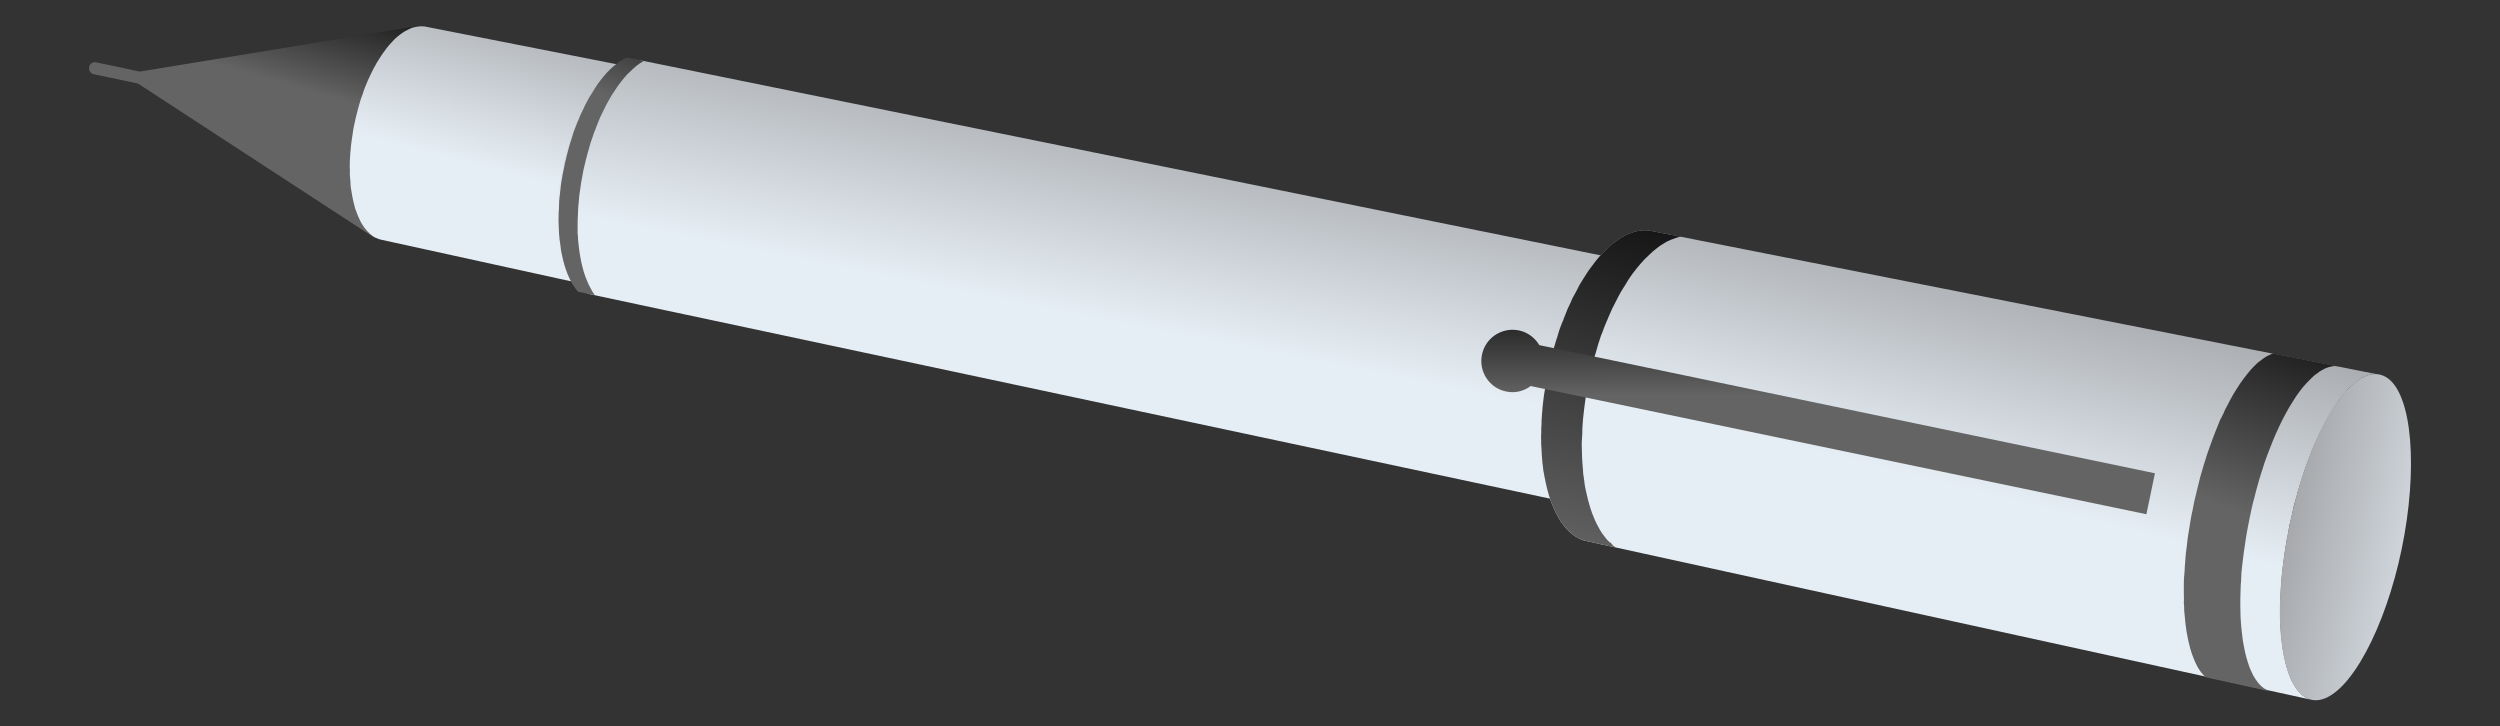
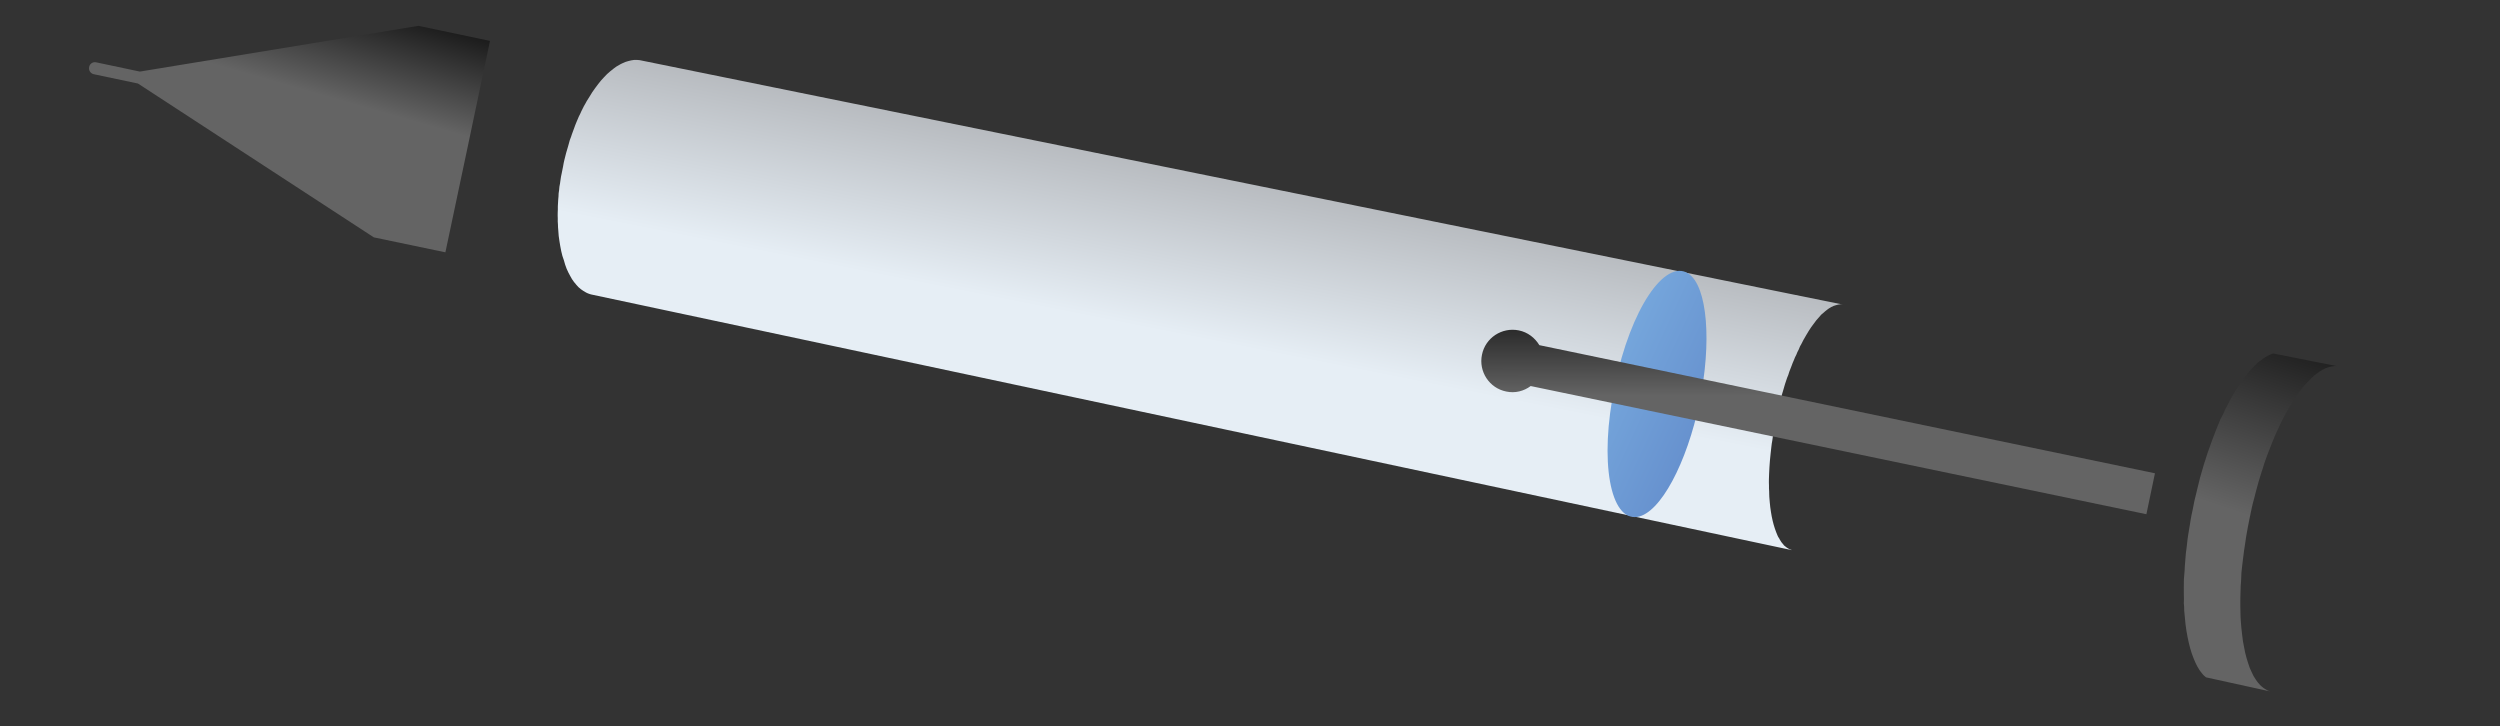
<svg xmlns="http://www.w3.org/2000/svg" version="1.1" id="Ebene_1" x="0px" y="0px" viewBox="-553.628 11 1482.798 430.665" enable-background="new -553.628 11 1482.798 430.665" xml:space="preserve">
  <rect x="-553.628" y="11" width="1482.798" height="430.665" fill="#333333" stroke="none" />
  <g>
    <linearGradient id="SVGID_1_" gradientUnits="userSpaceOnUse" x1="-4061.206" y1="-5551.305" x2="-3491.418" y2="-5461.359" gradientTransform="matrix(0.059 -0.127 -0.127 -0.059 -848.639 -781.658)">
      <stop offset="0" style="stop-color:#646464" />
      <stop offset="1" style="stop-color:#000000" />
    </linearGradient>
    <path fill="url(#SVGID_1_)" d="M-289.472,160.732l13.27-62.768l13.187-62.698l-42.435-8.933l-165.224,27.124   l-25.811-5.465c-1.945-0.505-3.902,0.751-4.267,2.739c-0.43,1.984,0.834,3.889,2.792,4.298l26.154,5.513   l139.9,91.244l42.435,8.867V160.732z" />
    <linearGradient id="SVGID_2_" gradientUnits="userSpaceOnUse" x1="-3923.461" y1="-7000.448" x2="-2933.576" y2="-6820.469" gradientTransform="matrix(0.059 -0.127 -0.127 -0.059 -848.639 -781.658)">
      <stop offset="0" style="stop-color:#E6EEF5" />
      <stop offset="0.865" style="stop-color:#9D9EA1" />
    </linearGradient>
-     <path fill="url(#SVGID_2_)" d="M-49.355,213.98c-0.334-0.141-0.786-0.342-1.146-0.584   c-0.325-0.237-0.667-0.483-1.089-0.759c-0.316-0.228-0.544-0.505-0.997-0.961   c-0.255-0.298-0.557-0.658-0.944-1.027c-0.277-0.325-0.584-0.808-0.773-1.242   c-0.334-0.452-0.588-0.843-0.9-1.374c-0.22-0.483-0.597-1.058-0.768-1.514   c-0.351-0.601-0.606-1.168-0.812-1.765c-0.452-1.19-0.913-2.599-1.247-3.872   c-0.496-1.462-0.79-2.954-1.018-4.565c-0.307-1.554-0.619-3.31-0.909-5.074c-0.193-1.734-0.373-3.639-0.457-5.606   c-0.066-0.944-0.11-1.989-0.092-2.915c-0.114-1.093-0.184-2.103-0.101-3.213c-0.009-1.005-0.026-2.046,0-3.156   c0.044-1.097,0.075-2.116,0.07-3.323c0.097-1.146,0.149-2.309,0.281-3.424c-0.018-1.163,0.101-2.335,0.127-3.556   c0.149-1.19,0.18-2.335,0.347-3.49c0.105-1.264,0.259-2.498,0.457-3.758c0.11-1.251,0.316-2.445,0.465-3.744   c0.18-1.194,0.43-2.476,0.645-3.723c0.281-1.295,0.421-2.594,0.672-3.854c0.281-1.352,0.474-2.607,0.825-3.885   c0.29-1.33,0.509-2.572,0.803-3.92c0.32-1.277,0.588-2.489,0.843-3.749c0.277-1.308,0.707-2.454,1.005-3.718   c0.285-1.255,0.707-2.423,1.036-3.582c0.351-1.238,0.606-2.511,1.075-3.573c0.351-1.299,0.817-2.252,1.032-3.486   c0.408-1.124,0.803-2.239,1.255-3.257c0.316-1.168,0.86-2.138,1.251-3.24c0.355-1.04,0.685-2.085,1.177-3.143   c0.426-0.975,0.79-1.971,1.277-2.919c0.43-0.983,0.86-1.791,1.304-2.779c0.417-0.979,0.838-1.826,1.383-2.717   c0.812-1.738,1.734-3.384,2.638-4.899c0.882-1.633,1.866-3.029,2.757-4.324c0.944-1.365,1.839-2.643,2.752-3.714   c1.005-1.084,1.896-2.195,2.744-3.121c0.443-0.378,0.961-0.847,1.339-1.295c0.404-0.417,0.926-0.803,1.497-1.054   c0.294-0.421,0.733-0.685,1.212-1.005c0.413-0.263,0.891-0.571,1.277-0.733c0.443-0.272,0.975-0.474,1.4-0.566   c0.457-0.263,0.869-0.342,1.172-0.505c0.544-0.127,0.997-0.215,1.361-0.198c0.421-0.083,0.773-0.097,1.185-0.079   c0.351-0.123,0.702-0.092,1.225-0.035l-281.143-55.315c-0.483,0-1.106-0.127-1.528-0.048   c-0.474-0.061-1.097-0.097-1.58,0.044c-0.509,0.044-1.036,0.057-1.58,0.184   c-0.478,0.031-1.062,0.145-1.462,0.36c-0.619,0.044-1.163,0.215-1.716,0.461c-0.527,0.211-1.014,0.452-1.514,0.716   c-0.557,0.259-1.146,0.544-1.694,0.882c-0.544,0.233-1.119,0.61-1.624,0.957   c-0.531,0.386-1.176,0.768-1.677,1.181c-1.106,0.812-2.129,1.738-3.31,2.779c-1.115,1.119-2.028,2.274-3.178,3.446   c-1.058,1.247-2.094,2.555-3.152,4.069c-1.032,1.317-2.067,2.954-3.029,4.508   c-0.575,0.834-1.027,1.703-1.593,2.581c-0.391,0.865-0.895,1.734-1.47,2.651   c-0.395,0.874-0.926,1.778-1.348,2.761c-0.5,0.895-0.843,1.94-1.383,2.906   c-0.395,0.939-0.966,1.927-1.308,2.976c-0.452,1.014-0.821,2.094-1.304,3.156   c-0.382,1.075-0.79,2.12-1.089,3.191c-0.413,1.106-0.803,2.221-1.198,3.341   c-0.307,1.19-0.702,2.291-1.032,3.402c-0.25,1.168-0.676,2.414-0.939,3.547c-0.277,1.22-0.658,2.467-0.922,3.617   c-0.325,1.168-0.562,2.423-0.794,3.657c-0.342,1.212-0.531,2.414-0.773,3.643   c-0.189,1.203-0.382,2.397-0.536,3.696c-0.281,1.146-0.338,2.493-0.518,3.578   c-0.215,1.15-0.303,2.344-0.435,3.595c-0.044,1.212-0.25,2.287-0.316,3.376   c-0.066,1.234-0.171,2.454-0.228,3.542c-0.079,1.111-0.031,2.274-0.097,3.345   c-0.04,1.15,0.07,2.234,0.097,3.327c-0.079,1.018-0.004,2.094-0.013,3.095   c0.162,1.141,0.241,2.204,0.298,3.161c-0.004,0.997,0.118,1.988,0.145,3.025   c0.189,0.948,0.329,2.002,0.443,2.831c0.316,1.936,0.584,3.736,1.001,5.527c0.452,1.738,0.847,3.406,1.247,4.965   c0.593,1.602,1.054,2.932,1.655,4.372c0.61,1.378,1.256,2.735,1.809,3.863c0.43,0.685,0.781,1.251,1.084,1.734   c0.4,0.593,0.764,1.067,1.075,1.55c0.395,0.549,0.825,1.01,1.207,1.484c0.404,0.417,0.768,0.874,1.22,1.238   c0.382,0.527,0.808,0.83,1.273,1.155c0.386,0.386,0.786,0.658,1.282,1.001c0.439,0.312,0.926,0.527,1.242,0.768   c0.584,0.272,1.014,0.378,1.466,0.641c0.531,0.162,1.045,0.342,1.545,0.544l279.861,61.346   c-0.571-0.132-1.01-0.176-1.317-0.351L-49.355,213.98z" />
    <linearGradient id="SVGID_3_" gradientUnits="userSpaceOnUse" x1="-3423.242" y1="-9441.631" x2="-2195.873" y2="-9142.69" gradientTransform="matrix(0.059 -0.127 -0.127 -0.059 -848.639 -781.658)">
      <stop offset="0" style="stop-color:#E6EEF5" />
      <stop offset="0.865" style="stop-color:#9D9EA1" />
    </linearGradient>
    <path fill="url(#SVGID_3_)" d="M507.962,336.891c-0.395-0.277-0.825-0.457-1.251-0.755   c-0.355-0.246-0.852-0.443-1.075-0.746c-0.465-0.325-0.672-0.584-1.185-0.948   c-0.224-0.426-0.593-0.79-1.014-1.286c-0.338-0.426-0.694-0.808-0.891-1.255c-0.378-0.588-0.698-1.049-0.935-1.615   c-0.443-0.54-0.724-1.119-0.961-1.686c-0.307-0.654-0.522-1.242-0.79-1.949   c-0.496-1.361-1.036-2.748-1.462-4.333c-0.474-1.501-0.742-3.095-1.155-4.868c-0.36-1.8-0.597-3.626-0.895-5.632   c-0.268-1.923-0.351-3.999-0.562-6.097c0.009-1.159-0.123-2.265-0.088-3.31c-0.11-1.238-0.136-2.256-0.101-3.385   c-0.114-1.299-0.022-2.366-0.048-3.582c0.07-1.207,0.079-2.502,0.127-3.67c0.123-1.251,0.097-2.529,0.193-3.736   c0.119-1.247,0.158-2.621,0.281-3.858c0.145-1.304,0.312-2.665,0.404-4.056c0.145-1.304,0.277-2.594,0.43-3.881   c0.154-1.44,0.334-2.845,0.61-4.166c0.219-1.405,0.355-2.814,0.641-4.205c0.189-1.435,0.439-2.796,0.781-4.21   c0.241-1.435,0.593-2.84,0.79-4.271c0.259-1.365,0.619-2.884,0.887-4.35c0.338-1.304,0.636-2.726,1.058-4.078   c0.325-1.435,0.729-2.695,1.04-4.135c0.391-1.365,0.698-2.726,1.15-4.012c0.347-1.273,0.742-2.599,1.137-3.92   c0.382-1.242,0.839-2.467,1.238-3.727c0.527-1.141,0.983-2.362,1.313-3.643c0.439-1.238,0.878-2.331,1.361-3.503   c0.404-1.115,0.847-2.326,1.361-3.38c0.43-1.177,0.86-2.182,1.457-3.235c0.382-1.075,0.869-2.138,1.444-3.13   c0.382-0.957,0.786-2.063,1.409-2.959c0.887-1.918,1.918-3.687,2.932-5.395c0.996-1.673,1.988-3.371,3.002-4.824   c1.014-1.462,2.09-2.818,3.06-4.113c0.983-1.146,2.015-2.278,2.967-3.384c0.527-0.382,1.036-0.935,1.563-1.312   c0.439-0.457,0.992-0.856,1.536-1.291c0.378-0.382,0.961-0.672,1.365-1.023c0.505-0.347,1.027-0.566,1.475-0.887   c0.531-0.277,0.975-0.457,1.422-0.663c0.448-0.189,0.957-0.36,1.44-0.452c0.448-0.127,0.953-0.29,1.356-0.329   c0.417-0.044,0.825-0.114,1.286-0.162c0.448,0.04,0.909,0.11,1.365,0.176L-174.203,46.683   c-0.518-0.048-1.062-0.11-1.673-0.145c-0.5,0.031-1.023,0.035-1.651,0.004   c-0.557,0.092-1.168,0.202-1.703,0.272c-0.628,0.141-1.19,0.237-1.708,0.404   c-0.509,0.127-1.251,0.325-1.756,0.535c-0.711,0.277-1.251,0.535-1.795,0.781   c-0.636,0.32-1.225,0.553-1.835,0.961c-0.58,0.29-1.133,0.68-1.738,1.005   c-0.628,0.457-1.247,0.891-1.813,1.339c-1.282,0.944-2.428,2.002-3.692,3.103   c-1.203,1.194-2.335,2.441-3.521,3.753c-1.133,1.387-2.318,2.827-3.468,4.469c-1.225,1.554-2.291,3.275-3.385,5.127   c-0.615,0.869-1.062,1.787-1.668,2.643c-0.483,1.005-1.071,1.927-1.646,2.924   c-0.443,0.983-1.04,2.059-1.554,3.117c-0.452,1.032-0.9,2.046-1.501,3.143   c-0.417,1.097-0.909,2.16-1.413,3.336c-0.43,1.159-0.953,2.195-1.335,3.468   c-0.435,1.155-0.808,2.278-1.286,3.494c-0.373,1.247-0.843,2.463-1.308,3.661   c-0.351,1.264-0.751,2.533-1.058,3.828c-0.391,1.177-0.799,2.502-1.124,3.81   c-0.369,1.312-0.694,2.621-1.01,3.995c-0.316,1.299-0.61,2.634-0.803,3.999   c-0.329,1.37-0.571,2.796-0.803,4.025c-0.294,1.361-0.593,2.7-0.733,4.056   c-0.22,1.326-0.294,2.717-0.636,3.933c-0.061,1.361-0.255,2.704-0.465,3.946c0.009,1.273-0.141,2.572-0.259,3.837   c-0.07,1.277-0.132,2.559-0.211,3.859c0.022,1.137,0.009,2.467-0.075,3.639c-0.075,1.212,0.004,2.406,0.031,3.604   c-0.057,1.19,0.004,2.366,0.11,3.6c-0.035,1.045,0.105,2.283,0.202,3.446   c0.018,1.04,0.184,2.085,0.237,3.209c0.123,1.014,0.281,2.182,0.448,3.174c0.29,2.054,0.707,4.118,1.084,6.023   c0.413,1.887,0.878,3.665,1.585,5.426c0.443,1.721,0.953,3.358,1.607,4.947c0.641,1.457,1.312,2.88,2.111,4.262   c0.36,0.562,0.751,1.212,1.08,1.909c0.47,0.557,0.777,1.106,1.19,1.703c0.457,0.465,0.931,1.018,1.277,1.528   c0.465,0.474,0.931,1.027,1.291,1.427c0.483,0.391,0.966,0.781,1.431,1.229c0.474,0.316,1.027,0.698,1.418,0.979   c0.5,0.351,1.08,0.636,1.554,0.931c0.386,0.202,0.926,0.514,1.44,0.68c0.575,0.281,1.15,0.36,1.76,0.571   l712.186,151.656c-0.571-0.351-0.922-0.439-1.317-0.527L507.962,336.891z" />
    <linearGradient id="SVGID_4_" gradientUnits="userSpaceOnUse" x1="8488.123" y1="22832.072" x2="9089.517" y2="25438.697" gradientTransform="matrix(-0.014 0.067 0.067 0.014 -1084.043 -689.084)">
      <stop offset="0" style="stop-color:#88C1ED" />
      <stop offset="0.865" style="stop-color:#638CCB" />
    </linearGradient>
    <path fill="url(#SVGID_4_)" d="M417.402,317.577c-15.785,2.419-22.752-32.392-13.226-78.097   c9.495-45.785,29.767-74.858,43.427-66.359c11.685,7.511,14.095,41.43,6.729,76.785   c-7.375,35.381-23.09,65.582-36.917,67.689L417.402,317.577z" />
    <linearGradient id="SVGID_5_" gradientUnits="userSpaceOnUse" x1="-2634.055" y1="-12628.368" x2="-1374.728" y2="-12388.25" gradientTransform="matrix(0.059 -0.127 -0.127 -0.059 -848.639 -781.658)">
      <stop offset="0" style="stop-color:#E6EEF5" />
      <stop offset="0.865" style="stop-color:#9D9EA1" />
    </linearGradient>
-     <path fill="url(#SVGID_5_)" d="M815.11,425.256c-0.593-0.233-1.075-0.43-1.681-0.852   c-0.417-0.29-0.939-0.658-1.448-1.014c-0.452-0.448-1.058-0.869-1.427-1.391   c-0.461-0.443-0.953-0.996-1.378-1.479c-0.443-0.562-0.825-1.203-1.269-1.87c-0.478-0.606-0.922-1.295-1.242-2.019   c-0.351-0.764-0.768-1.435-1.317-2.335c-0.255-0.729-0.553-1.519-0.944-2.432   c-0.667-1.804-1.291-3.639-1.875-5.645c-0.531-2.015-1.115-4.298-1.536-6.62   c-0.518-2.349-0.839-4.815-1.128-7.427c-0.404-2.577-0.72-5.32-0.786-8.09   c-0.092-1.484-0.162-3.002-0.351-4.399c0.018-1.501,0.07-3.011,0.088-4.495   c-0.092-1.598-0.018-3.06-0.026-4.723c0.022-1.651,0.057-3.161,0.136-4.872c0.158-1.545,0.132-3.336,0.259-4.969   c0.092-1.694,0.184-3.376,0.364-5.083c0.088-1.765,0.294-3.538,0.439-5.351c0.246-1.659,0.426-3.459,0.636-5.281   c0.237-1.73,0.474-3.591,0.759-5.461c0.268-1.848,0.579-3.665,0.865-5.483c0.298-1.844,0.571-3.723,1.045-5.557   c0.307-1.901,0.676-3.797,0.961-5.685c0.461-1.923,0.957-3.718,1.352-5.729c0.4-1.817,0.839-3.6,1.181-5.553   c0.487-1.804,0.996-3.639,1.545-5.285c0.391-1.87,0.944-3.573,1.479-5.333c0.492-1.69,1.04-3.389,1.585-5.096   c0.522-1.681,1.058-3.349,1.633-5.118c0.522-1.519,1.08-3.165,1.747-4.732c0.527-1.598,1.106-3.174,1.738-4.64   c0.531-1.532,1.018-3.09,1.791-4.548c0.597-1.471,1.198-2.902,1.813-4.245c0.645-1.466,1.37-2.73,1.879-4.139   c0.68-1.339,1.37-2.634,2.063-3.863c1.19-2.651,2.498-5.044,3.902-7.269c1.326-2.234,2.577-4.416,3.968-6.383   c1.291-1.879,2.603-3.753,4.003-5.391c1.418-1.475,2.586-3.165,3.92-4.53c0.75-0.544,1.466-1.185,2.059-1.791   c0.597-0.584,1.348-1.089,2.05-1.563c0.65-0.562,1.212-1.005,1.874-1.418c0.645-0.448,1.304-0.746,1.883-1.229   c0.755-0.246,1.37-0.566,1.962-0.794c0.636-0.298,1.198-0.439,1.83-0.636c0.558-0.25,1.256-0.325,1.822-0.391   c0.641-0.04,1.234-0.162,1.83-0.114c0.443-0.075,1.163-0.013,1.681,0.162l-431.886-85.283   c-0.685-0.105-1.492-0.162-2.265-0.189c-0.641-0.004-1.457-0.009-2.186,0.044   c-0.79,0.035-1.51,0.171-2.234,0.29c-0.799,0.22-1.598,0.281-2.388,0.496c-0.72,0.281-1.501,0.492-2.261,0.856   c-0.865,0.167-1.62,0.496-2.366,0.882c-0.733,0.452-1.593,0.812-2.375,1.273   c-0.786,0.474-1.541,1.018-2.392,1.501c-0.812,0.452-1.523,1.115-2.445,1.721   c-1.567,1.146-3.174,2.506-4.684,4.056c-1.629,1.484-3.222,3.156-4.802,4.987   c-1.462,1.835-3.038,3.727-4.517,5.847c-1.633,2.059-3.02,4.346-4.552,6.769c-0.773,1.229-1.51,2.305-2.195,3.551   c-0.707,1.277-1.321,2.643-2.094,3.885c-0.65,1.312-1.335,2.761-2.111,4.038   c-0.636,1.37-1.177,2.871-1.887,4.24c-0.72,1.383-1.422,2.875-2.01,4.333c-0.522,1.51-1.089,3.029-1.69,4.657   c-0.672,1.488-1.273,3.06-1.879,4.666c-0.448,1.567-1.049,3.126-1.528,4.824c-0.544,1.611-1.018,3.301-1.501,4.995   c-0.601,1.607-1.049,3.332-1.488,5.114c-0.439,1.677-0.825,3.455-1.365,5.246   c-0.386,1.765-0.751,3.551-1.146,5.307c-0.439,1.778-0.663,3.591-1.089,5.329   c-0.272,1.839-0.54,3.687-0.764,5.448c-0.342,1.738-0.619,3.428-0.812,5.162   c-0.158,1.782-0.448,3.56-0.593,5.219c-0.114,1.782-0.259,3.45-0.408,5.057   c-0.097,1.782-0.294,3.42-0.22,5.127c-0.193,1.642-0.189,3.244-0.22,4.886   c-0.009,1.585-0.101,3.174-0.013,4.741c0.031,1.545,0,3.121,0.184,4.706c0.048,1.554,0.105,2.994,0.281,4.399   c0.088,1.589,0.206,3.077,0.312,4.399c0.176,1.532,0.364,2.919,0.522,4.315c0.492,2.687,0.957,5.373,1.554,7.967   c0.575,2.476,1.146,4.855,1.87,7.19c0.615,2.204,1.449,4.385,2.375,6.431c0.738,2.046,1.747,3.885,2.708,5.623   c0.478,0.922,1.005,1.809,1.479,2.581c0.465,0.768,1.001,1.497,1.659,2.226c0.461,0.759,0.979,1.431,1.611,2.133   c0.518,0.619,1.115,1.216,1.743,1.861c0.588,0.535,1.229,1.062,1.861,1.607c0.658,0.531,1.26,0.957,1.945,1.427   c0.544,0.391,1.194,0.72,1.918,1.08c0.636,0.43,1.383,0.716,2.076,1.01c0.61,0.211,1.418,0.535,2.09,0.641   l430.02,94.133c-0.439-0.132-0.922-0.307-1.492-0.615L815.11,425.256z" />
    <linearGradient id="SVGID_6_" gradientUnits="userSpaceOnUse" x1="7842.976" y1="18213.555" x2="4952.335" y2="18393.971" gradientTransform="matrix(-0.018 0.088 0.088 0.018 -1095.546 -678.263)">
      <stop offset="0" style="stop-color:#646464" />
      <stop offset="1" style="stop-color:#000000" />
    </linearGradient>
-     <path fill="url(#SVGID_6_)" d="M401.292,332.853c-0.672-0.663-1.19-1.225-1.866-1.883   c-0.628-0.676-1.067-1.378-1.664-2.164c-0.615-0.755-1.15-1.444-1.703-2.327   c-0.47-0.847-0.992-1.58-1.475-2.559c-1.005-1.721-1.997-3.749-2.744-5.667   c-0.904-2.081-1.738-4.315-2.428-6.659c-0.72-2.331-1.352-4.802-1.945-7.41   c-0.632-2.564-1.19-5.255-1.449-7.98c-0.171-1.457-0.465-2.976-0.623-4.355   c-0.04-1.431-0.215-2.985-0.338-4.451c-0.167-1.523-0.167-3.025-0.316-4.662   c-0.035-1.492-0.101-3.117-0.127-4.741c-0.127-1.615-0.053-3.2-0.066-4.807   c0.075-1.738,0.215-3.398,0.307-4.995c-0.048-1.747,0.092-3.503,0.18-5.215c0.061-1.738,0.294-3.428,0.443-5.158   c0.158-1.694,0.382-3.564,0.601-5.232c0.237-1.822,0.514-3.652,0.751-5.47c0.316-1.747,0.623-3.564,0.957-5.369   c0.272-1.844,0.584-3.657,1.084-5.505c0.255-1.822,0.707-3.626,1.159-5.456c0.391-1.756,0.821-3.556,1.229-5.342   c0.527-1.668,1.01-3.45,1.567-5.167c0.47-1.76,1.027-3.402,1.475-5.127c0.571-1.629,1.08-3.301,1.611-4.965   c0.698-1.633,1.291-3.174,1.844-4.82c0.658-1.466,1.229-3.156,1.923-4.583c0.61-1.563,1.273-2.994,1.918-4.451   c0.68-1.558,1.247-3.016,2.028-4.298c0.658-1.462,1.453-2.735,2.111-4.139c0.724-1.378,1.365-2.651,2.098-3.876   c0.799-1.335,1.545-2.59,2.305-3.696c1.405-2.546,2.937-4.855,4.486-6.944c1.58-2.133,3.218-4.109,4.772-5.948   c1.532-1.848,3.226-3.538,4.934-5.074c1.444-1.523,3.108-2.915,4.776-4.157c0.895-0.601,1.506-1.304,2.392-1.756   c0.821-0.61,1.668-1.018,2.441-1.506c0.729-0.505,1.558-0.939,2.379-1.238c0.922-0.4,1.659-0.773,2.511-1.005   c0.72-0.32,1.532-0.593,2.353-0.838c0.689-0.149,1.321-0.351,2.09-0.457l-18.345-3.608   c-0.685-0.105-1.492-0.162-2.265-0.189c-0.641-0.004-1.457-0.009-2.186,0.044   c-0.79,0.035-1.51,0.171-2.283,0.272c-0.751,0.237-1.554,0.298-2.34,0.514c-0.72,0.281-1.501,0.492-2.261,0.856   c-0.865,0.167-1.651,0.566-2.366,0.882c-0.733,0.452-1.624,0.83-2.375,1.273   c-0.786,0.474-1.541,1.018-2.392,1.501c-0.812,0.452-1.523,1.115-2.445,1.721   c-1.567,1.146-3.209,2.467-4.684,4.056c-1.629,1.484-3.187,3.178-4.802,4.987   c-1.462,1.835-3.038,3.727-4.517,5.847c-1.633,2.059-3.02,4.346-4.552,6.769c-0.773,1.229-1.484,2.335-2.195,3.551   c-0.707,1.277-1.321,2.643-2.006,3.933c-0.738,1.26-1.418,2.708-2.199,3.986   c-0.636,1.37-1.177,2.871-1.887,4.24c-0.72,1.383-1.374,2.906-1.909,4.399c-0.628,1.444-1.19,2.967-1.791,4.592   c-0.672,1.488-1.273,3.06-1.879,4.666c-0.514,1.677-1.097,3.231-1.475,4.851c-0.597,1.58-1.093,3.31-1.554,4.965   c-0.601,1.607-1.049,3.332-1.488,5.114c-0.439,1.677-0.825,3.455-1.365,5.246   c-0.386,1.765-0.751,3.551-1.159,5.399c-0.426,1.686-0.676,3.595-1.111,5.263   c-0.241,1.809-0.505,3.657-0.729,5.417c-0.298,1.686-0.619,3.428-0.812,5.162   c-0.158,1.782-0.448,3.56-0.593,5.219c-0.114,1.782-0.228,3.534-0.408,5.057   c-0.097,1.782-0.294,3.42-0.22,5.127c-0.193,1.642-0.189,3.244-0.176,4.846   c-0.053,1.629-0.145,3.213-0.057,4.785c0.031,1.545,0,3.121,0.184,4.706c0.048,1.554,0.105,2.994,0.241,4.473   c0.127,1.519,0.25,3.007,0.355,4.324c0.241,1.435,0.364,2.919,0.522,4.315c0.492,2.687,0.957,5.373,1.554,7.967   c0.54,2.52,1.146,4.855,1.87,7.19c0.615,2.204,1.457,4.455,2.375,6.431c0.781,2.085,1.747,3.885,2.708,5.623   c0.478,0.922,1.005,1.809,1.479,2.581c0.465,0.768,1.001,1.497,1.659,2.226c0.426,0.825,0.979,1.431,1.611,2.133   c0.518,0.619,1.115,1.216,1.743,1.861c0.588,0.535,1.229,1.062,1.861,1.607c0.658,0.531,1.26,0.957,1.945,1.427   c0.544,0.391,1.19,0.764,1.879,1.137c0.812,0.404,1.422,0.658,2.111,0.957c0.702,0.277,1.418,0.535,2.09,0.641   l18.13,4.034c-0.487-0.342-1.089-0.808-1.664-1.198c-0.527-0.834-1.229-1.492-1.756-2.019L401.292,332.853z" />
    <linearGradient id="SVGID_7_" gradientUnits="userSpaceOnUse" x1="3913.195" y1="15803.878" x2="3913.195" y2="14765.267" gradientTransform="matrix(-0.029 0.137 0.137 0.029 -1141.459 -645.944)">
      <stop offset="0" style="stop-color:#E6EEF5" />
      <stop offset="0.865" style="stop-color:#9D9EA1" />
    </linearGradient>
-     <path fill="url(#SVGID_7_)" d="M821.914,426.178c-20.891,3.174-30.184-42.826-17.669-103.448   c12.66-60.648,39.56-99.221,57.619-87.895c15.513,9.798,18.713,54.915,9.008,101.736   c-9.657,46.75-30.728,86.697-48.945,89.594L821.914,426.178z" />
    <linearGradient id="SVGID_8_" gradientUnits="userSpaceOnUse" x1="-2209.744" y1="-13908.372" x2="-1130.659" y2="-13788.532" gradientTransform="matrix(0.059 -0.127 -0.127 -0.059 -848.639 -781.658)">
      <stop offset="0" style="stop-color:#646464" />
      <stop offset="1" style="stop-color:#000000" />
    </linearGradient>
    <path fill="url(#SVGID_8_)" d="M791.274,222.013c-0.588,0.4-1.269,0.83-1.945,1.264   c-0.667,0.404-1.308,0.86-1.918,1.44c-0.694,0.465-1.4,0.939-2.094,1.541   c-0.632,0.628-1.251,1.273-1.98,1.927c-1.313,1.343-2.73,2.853-3.968,4.513c-1.378,1.708-2.77,3.534-4.144,5.509   c-1.409,2.015-2.651,4.131-4.06,6.37c-1.33,2.335-2.682,4.754-3.959,7.357   c-0.751,1.225-1.339,2.515-1.931,3.986c-0.579,1.396-1.361,2.678-2.063,4.056   c-0.623,1.449-1.185,2.985-1.756,4.355c-0.663,1.501-1.242,3.073-1.808,4.579   c-0.606,1.607-1.264,3.2-1.782,4.785c-0.658,1.664-1.198,3.24-1.76,4.877   c-0.54,1.677-1.203,3.371-1.651,5.088c-0.584,1.686-1.146,3.468-1.615,5.228   c-0.553,1.712-0.975,3.556-1.55,5.342c-0.452,1.831-0.922,3.692-1.343,5.483   c-0.443,1.791-0.913,3.749-1.356,5.593c-0.474,1.844-0.935,3.819-1.256,5.733   c-0.329,1.927-0.773,3.806-1.177,5.671c-0.342,1.931-0.72,3.801-0.966,5.75   c-0.355,1.879-0.579,3.749-0.926,5.54c-0.277,1.848-0.549,3.692-0.72,5.584   c-0.211,1.747-0.386,3.613-0.672,5.32c-0.136,1.874-0.316,3.573-0.43,5.364   c-0.162,1.716-0.285,3.494-0.334,5.228c-0.18,1.642-0.263,3.292-0.421,4.982   c-0.044,1.703-0.053,3.345-0.057,4.903c0.057,1.642-0.048,3.226,0.031,4.78c0.004,1.554,0.145,3.095-0.018,4.579   c0.145,1.435,0.272,2.985,0.219,4.425c0.312,2.853,0.531,5.628,0.799,8.222c0.342,2.673,0.724,5.096,1.207,7.528   c0.457,2.349,0.996,4.583,1.554,6.62c0.558,2.024,1.212,4.012,1.971,5.821c0.382,0.913,0.667,1.751,1.04,2.498   c0.342,0.821,0.817,1.589,1.15,2.349c0.439,0.672,0.79,1.348,1.242,2.054c0.457,0.641,0.834,1.277,1.317,1.765   c0.426,0.65,0.97,1.168,1.488,1.725c0.413,0.408,0.672,0.641,1.185,1.005l38.265,8.384   c-0.54-0.119-1.045-0.298-1.633-0.558c-0.496-0.237-1.023-0.54-1.488-0.865c-0.566-0.342-1.106-0.632-1.593-1.106   c-0.496-0.351-0.874-0.738-1.484-1.304c-0.351-0.421-0.9-1.005-1.348-1.545   c-0.443-0.571-0.878-1.203-1.291-1.804c-0.465-0.702-0.847-1.339-1.264-2.019   c-0.355-0.755-0.808-1.571-1.115-2.318c-0.395-0.759-0.711-1.615-1.119-2.476c-0.654-1.808-1.269-3.687-1.848-5.68   c-0.615-2.133-1.119-4.263-1.492-6.492c-0.584-2.45-0.896-4.912-1.168-7.441   c-0.408-2.704-0.544-5.342-0.79-8.196c-0.075-1.435-0.224-2.932-0.198-4.368   c-0.018-1.409-0.092-3.051-0.092-4.513c-0.009-1.607,0.026-3.103,0.009-4.758   c0.048-1.519,0.053-3.156,0.149-4.75c0.035-1.686,0.057-3.38,0.272-4.943c0.031-1.703,0.193-3.494,0.215-5.25   c0.206-1.765,0.356-3.442,0.571-5.215c0.206-1.738,0.43-3.512,0.663-5.312c0.167-1.861,0.509-3.648,0.777-5.496   c0.215-1.765,0.487-3.6,0.821-5.535c0.325-1.752,0.672-3.591,1.005-5.654c0.373-1.769,0.698-3.7,1.115-5.593   c0.369-1.896,0.817-3.718,1.172-5.593c0.378-1.94,0.9-3.749,1.396-5.562c0.439-1.734,0.895-3.643,1.378-5.399   c0.47-1.822,1.04-3.547,1.47-5.268c0.487-1.756,1.032-3.455,1.585-5.176c0.522-1.664,1.19-3.327,1.611-5.057   c0.584-1.541,1.185-3.152,1.699-4.767c0.619-1.55,1.185-3.178,1.817-4.657c0.641-1.536,1.177-3.139,1.817-4.583   c0.584-1.383,1.212-2.836,1.8-4.232c0.711-1.378,1.286-2.752,1.892-4.082c0.641-1.37,1.308-2.7,1.931-3.951   c1.352-2.59,2.585-4.89,3.938-7.195c1.37-2.212,2.687-4.341,3.955-6.321c1.37-1.967,2.695-3.705,4.052-5.434   c1.378-1.589,2.695-3.086,4.087-4.407c0.72-0.636,1.19-1.326,1.98-1.923c0.628-0.575,1.26-1.168,1.976-1.585   c0.606-0.478,1.396-0.882,1.909-1.435c0.628-0.369,1.273-0.742,1.901-1.084c0.606-0.334,1.234-0.663,1.782-0.9   c0.786-0.215,1.418-0.421,1.975-0.667c0.641-0.18,1.229-0.298,1.804-0.391c0.68-0.057,1.238-0.149,1.721-0.189   c0.645,0.07,1.251,0.088,1.791,0.228l-38.502-7.656c-0.487,0.154-1.045,0.417-1.523,0.522   c-0.571,0.263-1.054,0.658-1.8,0.878L791.274,222.013z" />
    <linearGradient id="SVGID_9_" gradientUnits="userSpaceOnUse" x1="-3526.382" y1="-6896.459" x2="-2956.595" y2="-6866.609" gradientTransform="matrix(0.059 -0.127 -0.127 -0.059 -848.639 -781.658)">
      <stop offset="0" style="stop-color:#646464" />
      <stop offset="1" style="stop-color:#000000" />
    </linearGradient>
-     <path fill="url(#SVGID_9_)" d="M-200.993,185.885c-0.32-0.606-0.847-1.304-1.234-1.879   c-0.369-0.641-0.803-1.405-1.097-2.046c-0.834-1.471-1.536-2.932-2.168-4.556   c-0.711-1.725-1.387-3.389-1.918-5.29c-0.5-1.857-1.054-3.78-1.492-5.865   c-0.408-1.997-0.768-4.166-1.102-6.444c-0.083-1.124-0.268-2.142-0.417-3.393c-0.061-1.19-0.171-2.291-0.36-3.608   c0.031-1.137-0.083-2.349-0.263-3.551c0.048-1.238,0.035-2.586,0.009-3.832   c-0.035-1.286-0.035-2.664,0.035-3.898c0.11-1.251,0.075-2.629,0.184-3.876   c-0.009-1.457,0.158-2.77,0.198-4.131c0.11-1.435,0.259-2.726,0.378-4.188c0.061-1.352,0.277-2.739,0.461-4.118   c0.132-1.44,0.47-2.862,0.632-4.381c0.22-1.391,0.421-2.902,0.729-4.328c0.246-1.348,0.553-2.796,0.777-4.293   c0.307-1.554,0.685-2.902,1.023-4.372c0.285-1.387,0.698-2.831,1.071-4.214c0.351-1.413,0.711-2.827,1.176-4.21   c0.32-1.378,0.773-2.678,1.111-3.977c0.562-1.335,0.865-2.713,1.4-3.999c0.421-1.365,0.843-2.577,1.427-3.819   c0.448-1.238,0.904-2.537,1.422-3.723c0.536-1.155,0.992-2.349,1.453-3.556c0.54-1.155,1.146-2.274,1.677-3.402   c0.632-1.102,1.027-2.291,1.598-3.279c0.54-1.163,1.168-2.05,1.747-3.165c0.531-1.023,1.163-1.923,1.708-3.02   c1.216-1.831,2.428-3.718,3.643-5.452c1.207-1.589,2.388-3.284,3.652-4.706c1.203-1.471,2.489-2.853,3.841-4.047   c1.207-1.198,2.485-2.326,3.753-3.389c0.65-0.408,1.251-0.882,1.883-1.348c0.632-0.435,1.387-0.799,1.949-1.22   c0.101-0.083,0.193-0.132,0.382-0.198l-10.03-2.028c-0.202,0.11-0.413,0.083-0.698,0.259   c-0.514,0.347-1.234,0.68-1.795,1.045c-0.645,0.307-1.286,0.641-1.949,1.049   c-0.439,0.47-1.19,0.983-1.734,1.409c-1.273,0.975-2.506,2.059-3.758,3.213   c-1.282,1.229-2.586,2.577-3.714,4.03c-1.247,1.488-2.493,3.02-3.692,4.684   c-1.128,1.69-2.278,3.499-3.393,5.391c-0.584,0.926-1.234,1.861-1.813,2.858c-0.483,0.992-1.049,2.059-1.615,3.06   c-0.606,1.045-1.058,2.076-1.554,3.226c-0.597,1.128-1.089,2.19-1.624,3.327   c-0.549,1.168-1.005,2.349-1.453,3.564c-0.645,1.062-1.01,2.353-1.484,3.551   c-0.448,1.212-0.97,2.511-1.435,3.692c-0.386,1.391-0.812,2.625-1.172,3.889c-0.439,1.352-0.817,2.744-1.256,3.977   c-0.421,1.361-0.764,2.779-1.111,4.17c-0.369,1.326-0.746,2.722-1.01,4.131   c-0.417,1.365-0.72,2.722-0.926,4.175c-0.329,1.479-0.636,2.866-0.922,4.319c-0.18,1.391-0.461,2.783-0.733,4.192   c-0.189,1.335-0.426,2.761-0.536,4.192c-0.154,1.422-0.281,2.726-0.452,4.118c-0.18,1.361-0.347,2.708-0.408,4.061   c-0.057,1.37-0.105,2.735-0.101,3.977c-0.136,1.33-0.228,2.607-0.211,3.955c-0.009,1.251-0.07,2.476-0.061,3.714   c0.061,1.282,0.057,2.506,0.149,3.696c0.04,1.317,0.154,2.463,0.18,3.7c0.11,1.089,0.211,2.243,0.307,3.389   c0.118,1.084,0.277,2.305,0.496,3.384c0.162,2.133,0.535,4.21,1.023,6.269c0.408,1.989,0.9,3.933,1.435,5.711   c0.575,1.844,1.168,3.538,1.809,5.167c0.672,1.576,1.33,3.051,2.107,4.469c0.29,0.663,0.746,1.361,1.15,1.949   c0.382,0.645,0.786,1.251,1.242,1.892c0.496,0.527,0.909,1.067,1.299,1.668c0.149,0.092,0.294,0.202,0.47,0.43   l10.044,2.085c-0.127-0.088-0.202-0.132-0.386-0.263L-200.993,185.885z" />
    <linearGradient id="SVGID_10_" gradientUnits="userSpaceOnUse" x1="-2520.875" y1="-11983.964" x2="-2071.367" y2="-11774.135" gradientTransform="matrix(0.059 -0.127 -0.127 -0.059 -848.639 -781.658)">
      <stop offset="0" style="stop-color:#646464" />
      <stop offset="1" style="stop-color:#000000" />
    </linearGradient>
    <path fill="url(#SVGID_10_)" d="M354.235,239.967l365.202,76.034l5.074-24.288L359.388,215.722   c-2.564-4.271-6.848-7.699-12.212-8.762c-9.995-2.006-19.806,4.416-21.812,14.407   c-2.107,9.965,4.341,19.872,14.394,21.856c5.18,1.141,10.447-0.22,14.486-3.248L354.235,239.967z" />
  </g>
</svg>